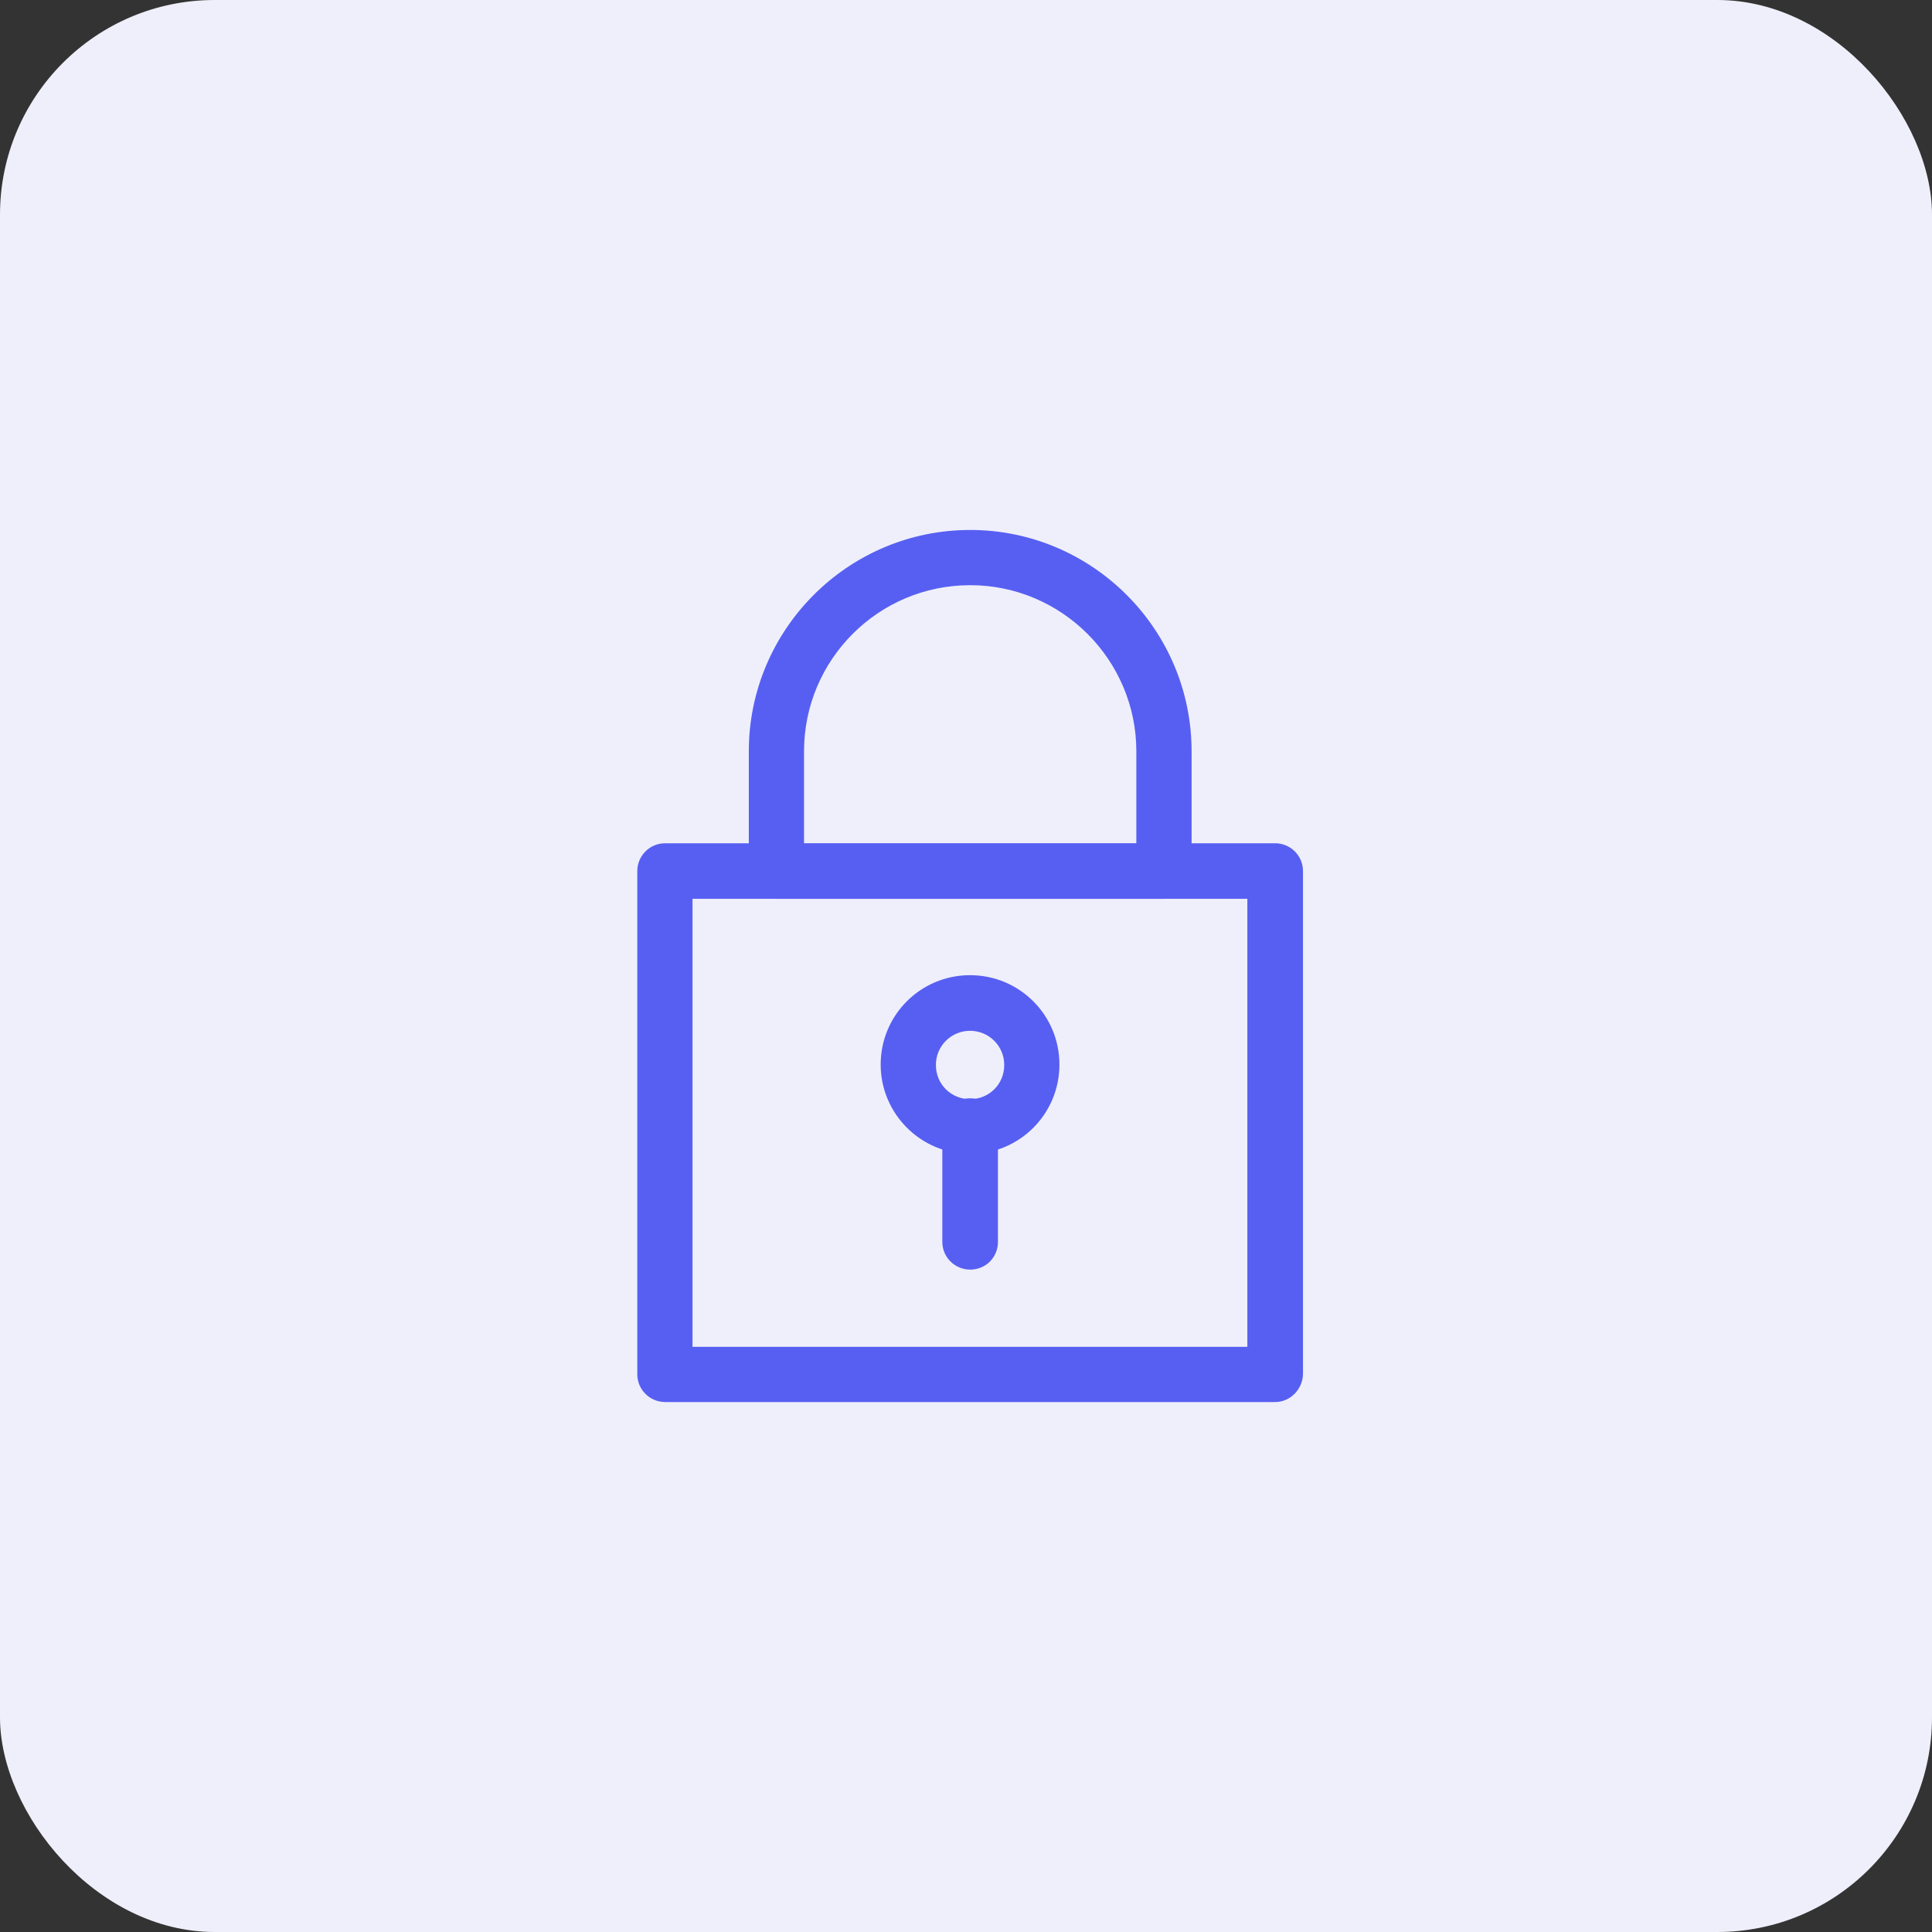
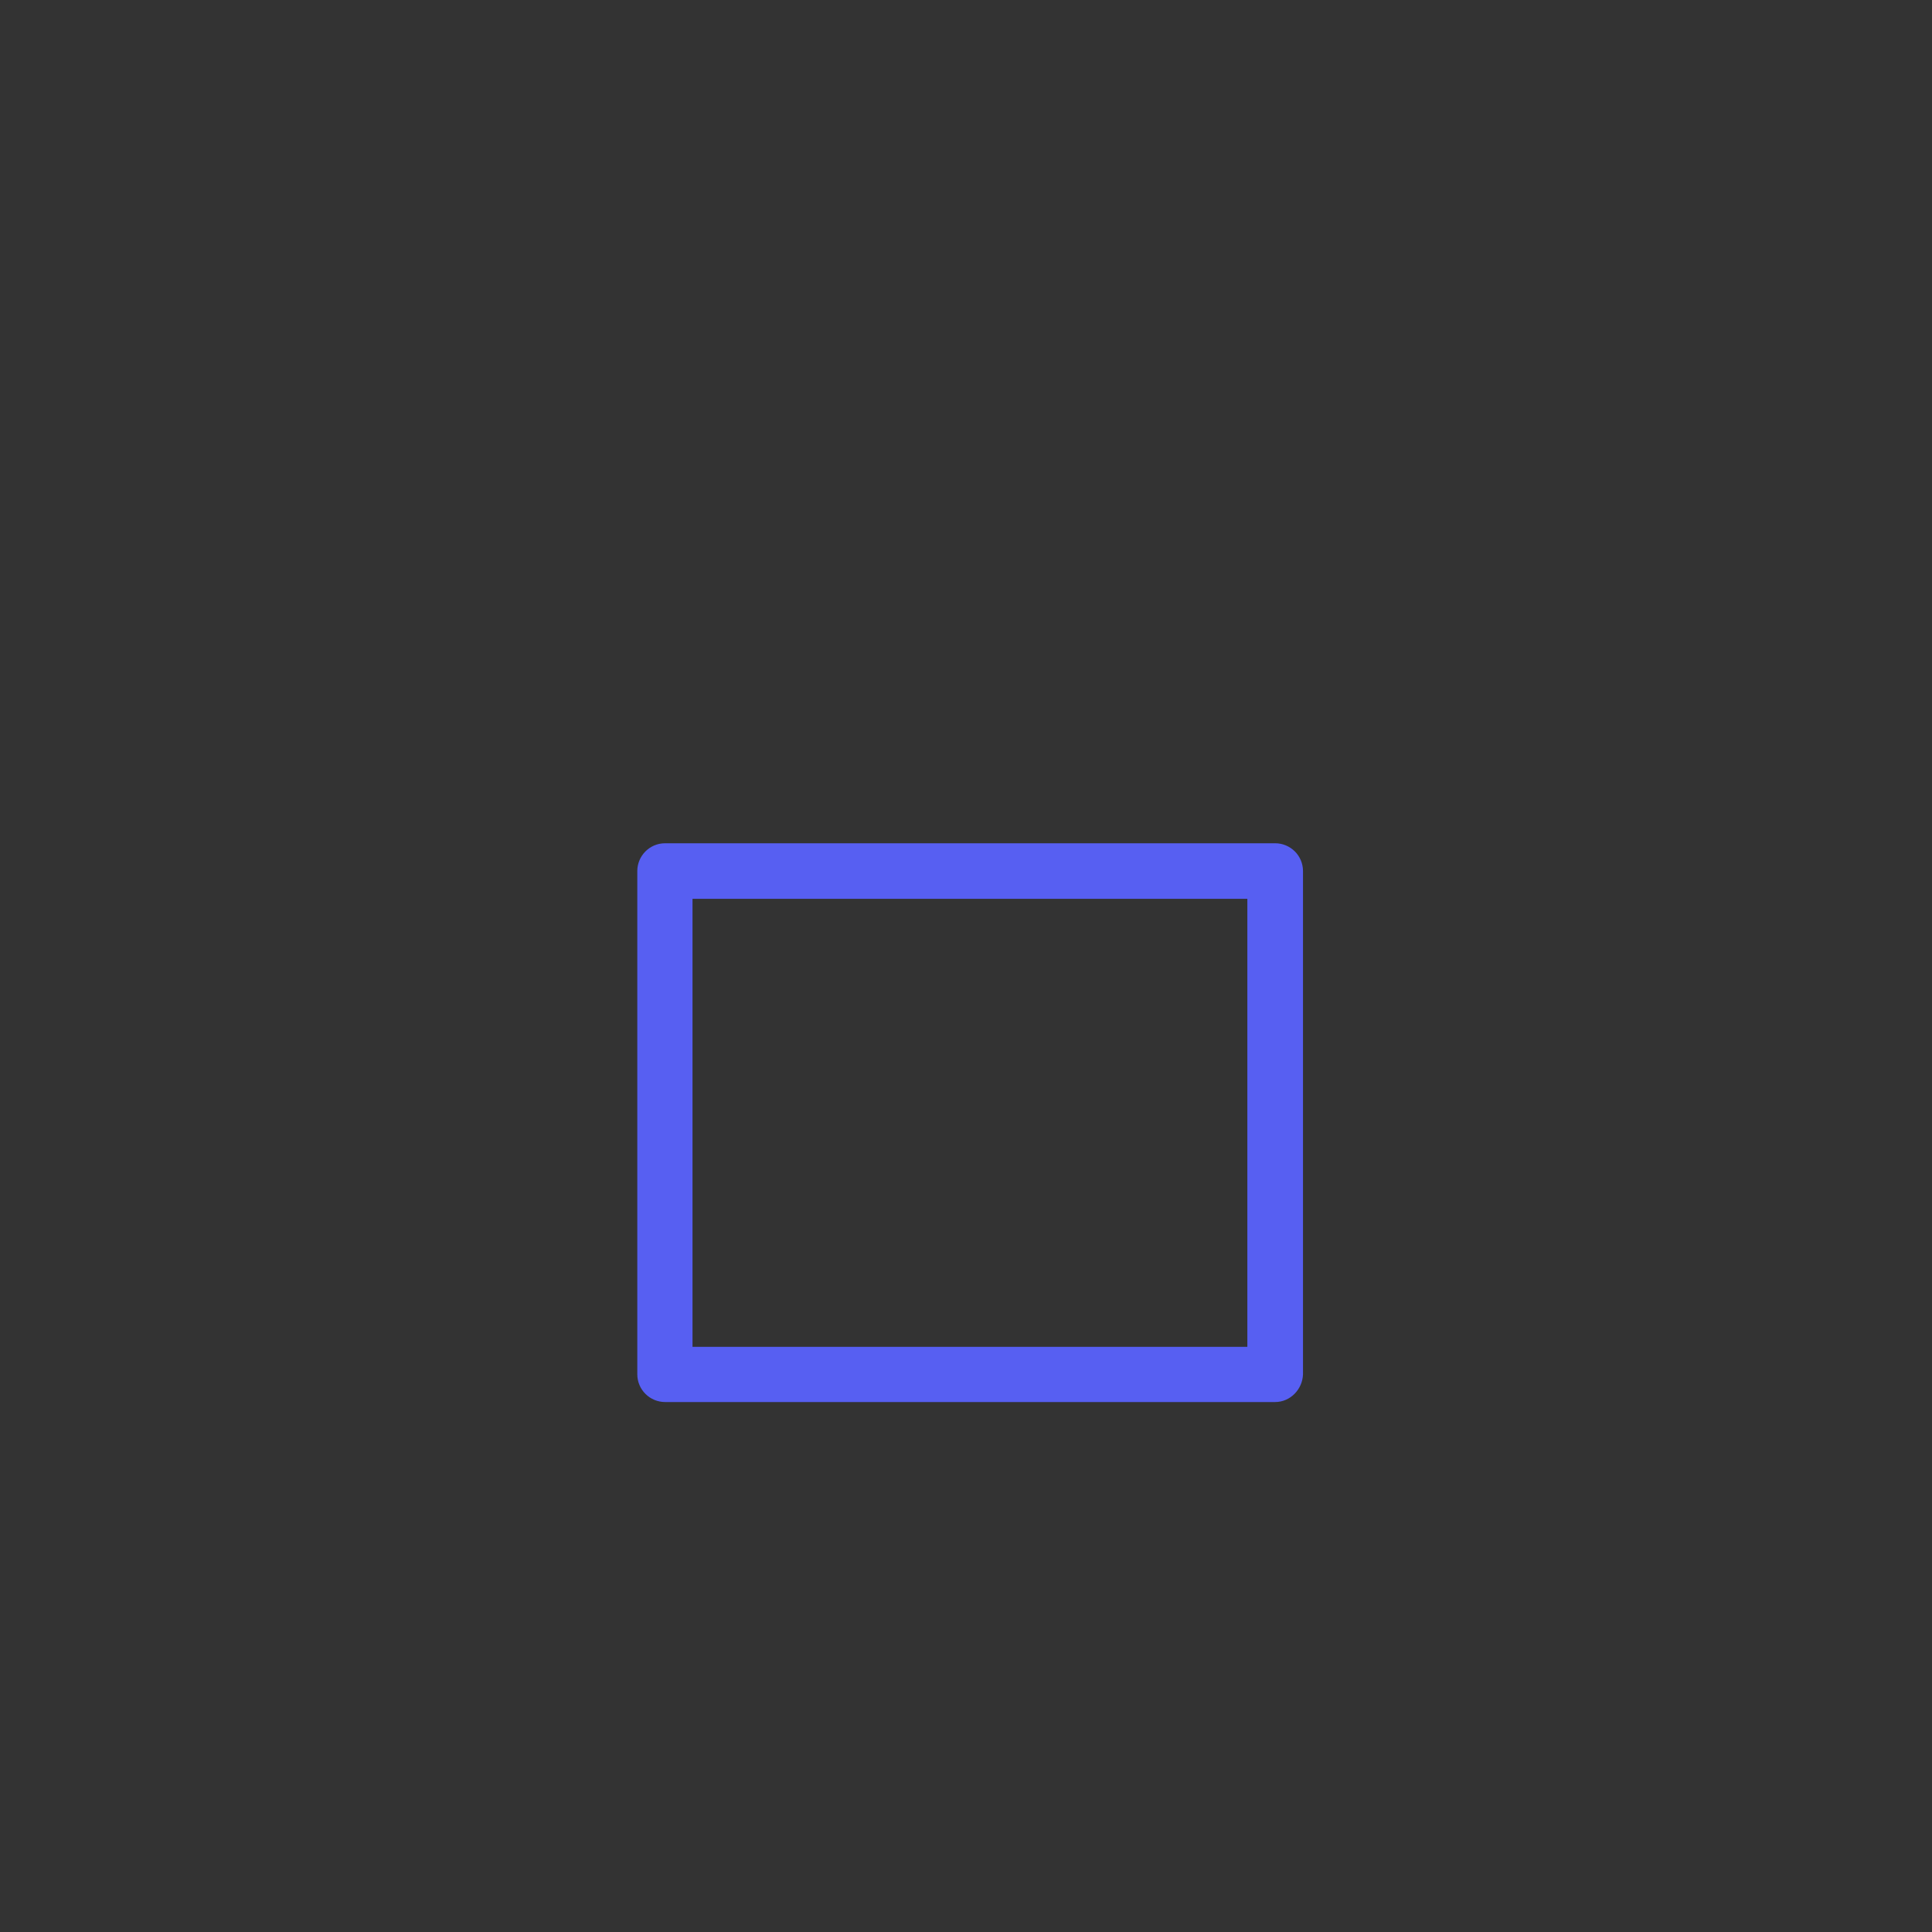
<svg xmlns="http://www.w3.org/2000/svg" width="72" height="72" viewBox="0 0 72 72" fill="none">
  <rect x="0" y="0" width="72" height="72" fill="#333333" stroke="none" />
-   <rect width="72" height="72" rx="8" fill="#EFEFFB" />
  <path fill-rule="evenodd" clip-rule="evenodd" d="M47.522 52H24.787C24.362 52 24 51.657 24 51.213V32.463C24 32.038 24.343 31.676 24.787 31.676H47.522C47.947 31.676 48.309 32.019 48.309 32.463V51.213C48.293 51.638 47.947 52 47.522 52ZM25.558 50.442H46.735V33.246H25.558V50.442Z" fill="#575FF2" stroke="#575FF2" stroke-width="0.5" />
-   <path fill-rule="evenodd" clip-rule="evenodd" d="M43.366 33.246H28.943C28.518 33.246 28.156 32.903 28.156 32.46V28C28.156 23.591 31.747 20 36.156 20C40.566 20 44.157 23.591 44.157 28V32.46C44.157 32.674 44.075 32.869 43.927 33.017C43.779 33.165 43.584 33.246 43.37 33.246L43.366 33.246ZM29.729 31.689H42.598V28C42.598 24.46 39.712 21.558 36.156 21.558C32.6 21.558 29.714 24.444 29.714 28V31.689H29.729Z" fill="#575FF2" stroke="#575FF2" stroke-width="0.5" />
-   <path fill-rule="evenodd" clip-rule="evenodd" d="M36.151 42.754C34.465 42.754 33.07 41.379 33.07 39.673C33.07 37.967 34.446 36.592 36.151 36.592C37.857 36.592 39.232 37.967 39.232 39.673C39.232 41.379 37.857 42.754 36.151 42.754ZM36.151 38.165C35.314 38.165 34.628 38.839 34.628 39.689C34.628 40.541 35.302 41.212 36.151 41.212C37.004 41.212 37.675 40.538 37.675 39.689C37.675 38.836 36.985 38.165 36.151 38.165Z" fill="#575FF2" stroke="#575FF2" stroke-width="0.5" />
-   <path fill-rule="evenodd" clip-rule="evenodd" d="M36.154 47.065C35.729 47.065 35.367 46.722 35.367 46.278V41.967C35.367 41.542 35.71 41.18 36.154 41.18C36.598 41.18 36.941 41.523 36.941 41.967V46.278C36.941 46.722 36.598 47.065 36.154 47.065Z" fill="#575FF2" stroke="#575FF2" stroke-width="0.5" />
</svg>